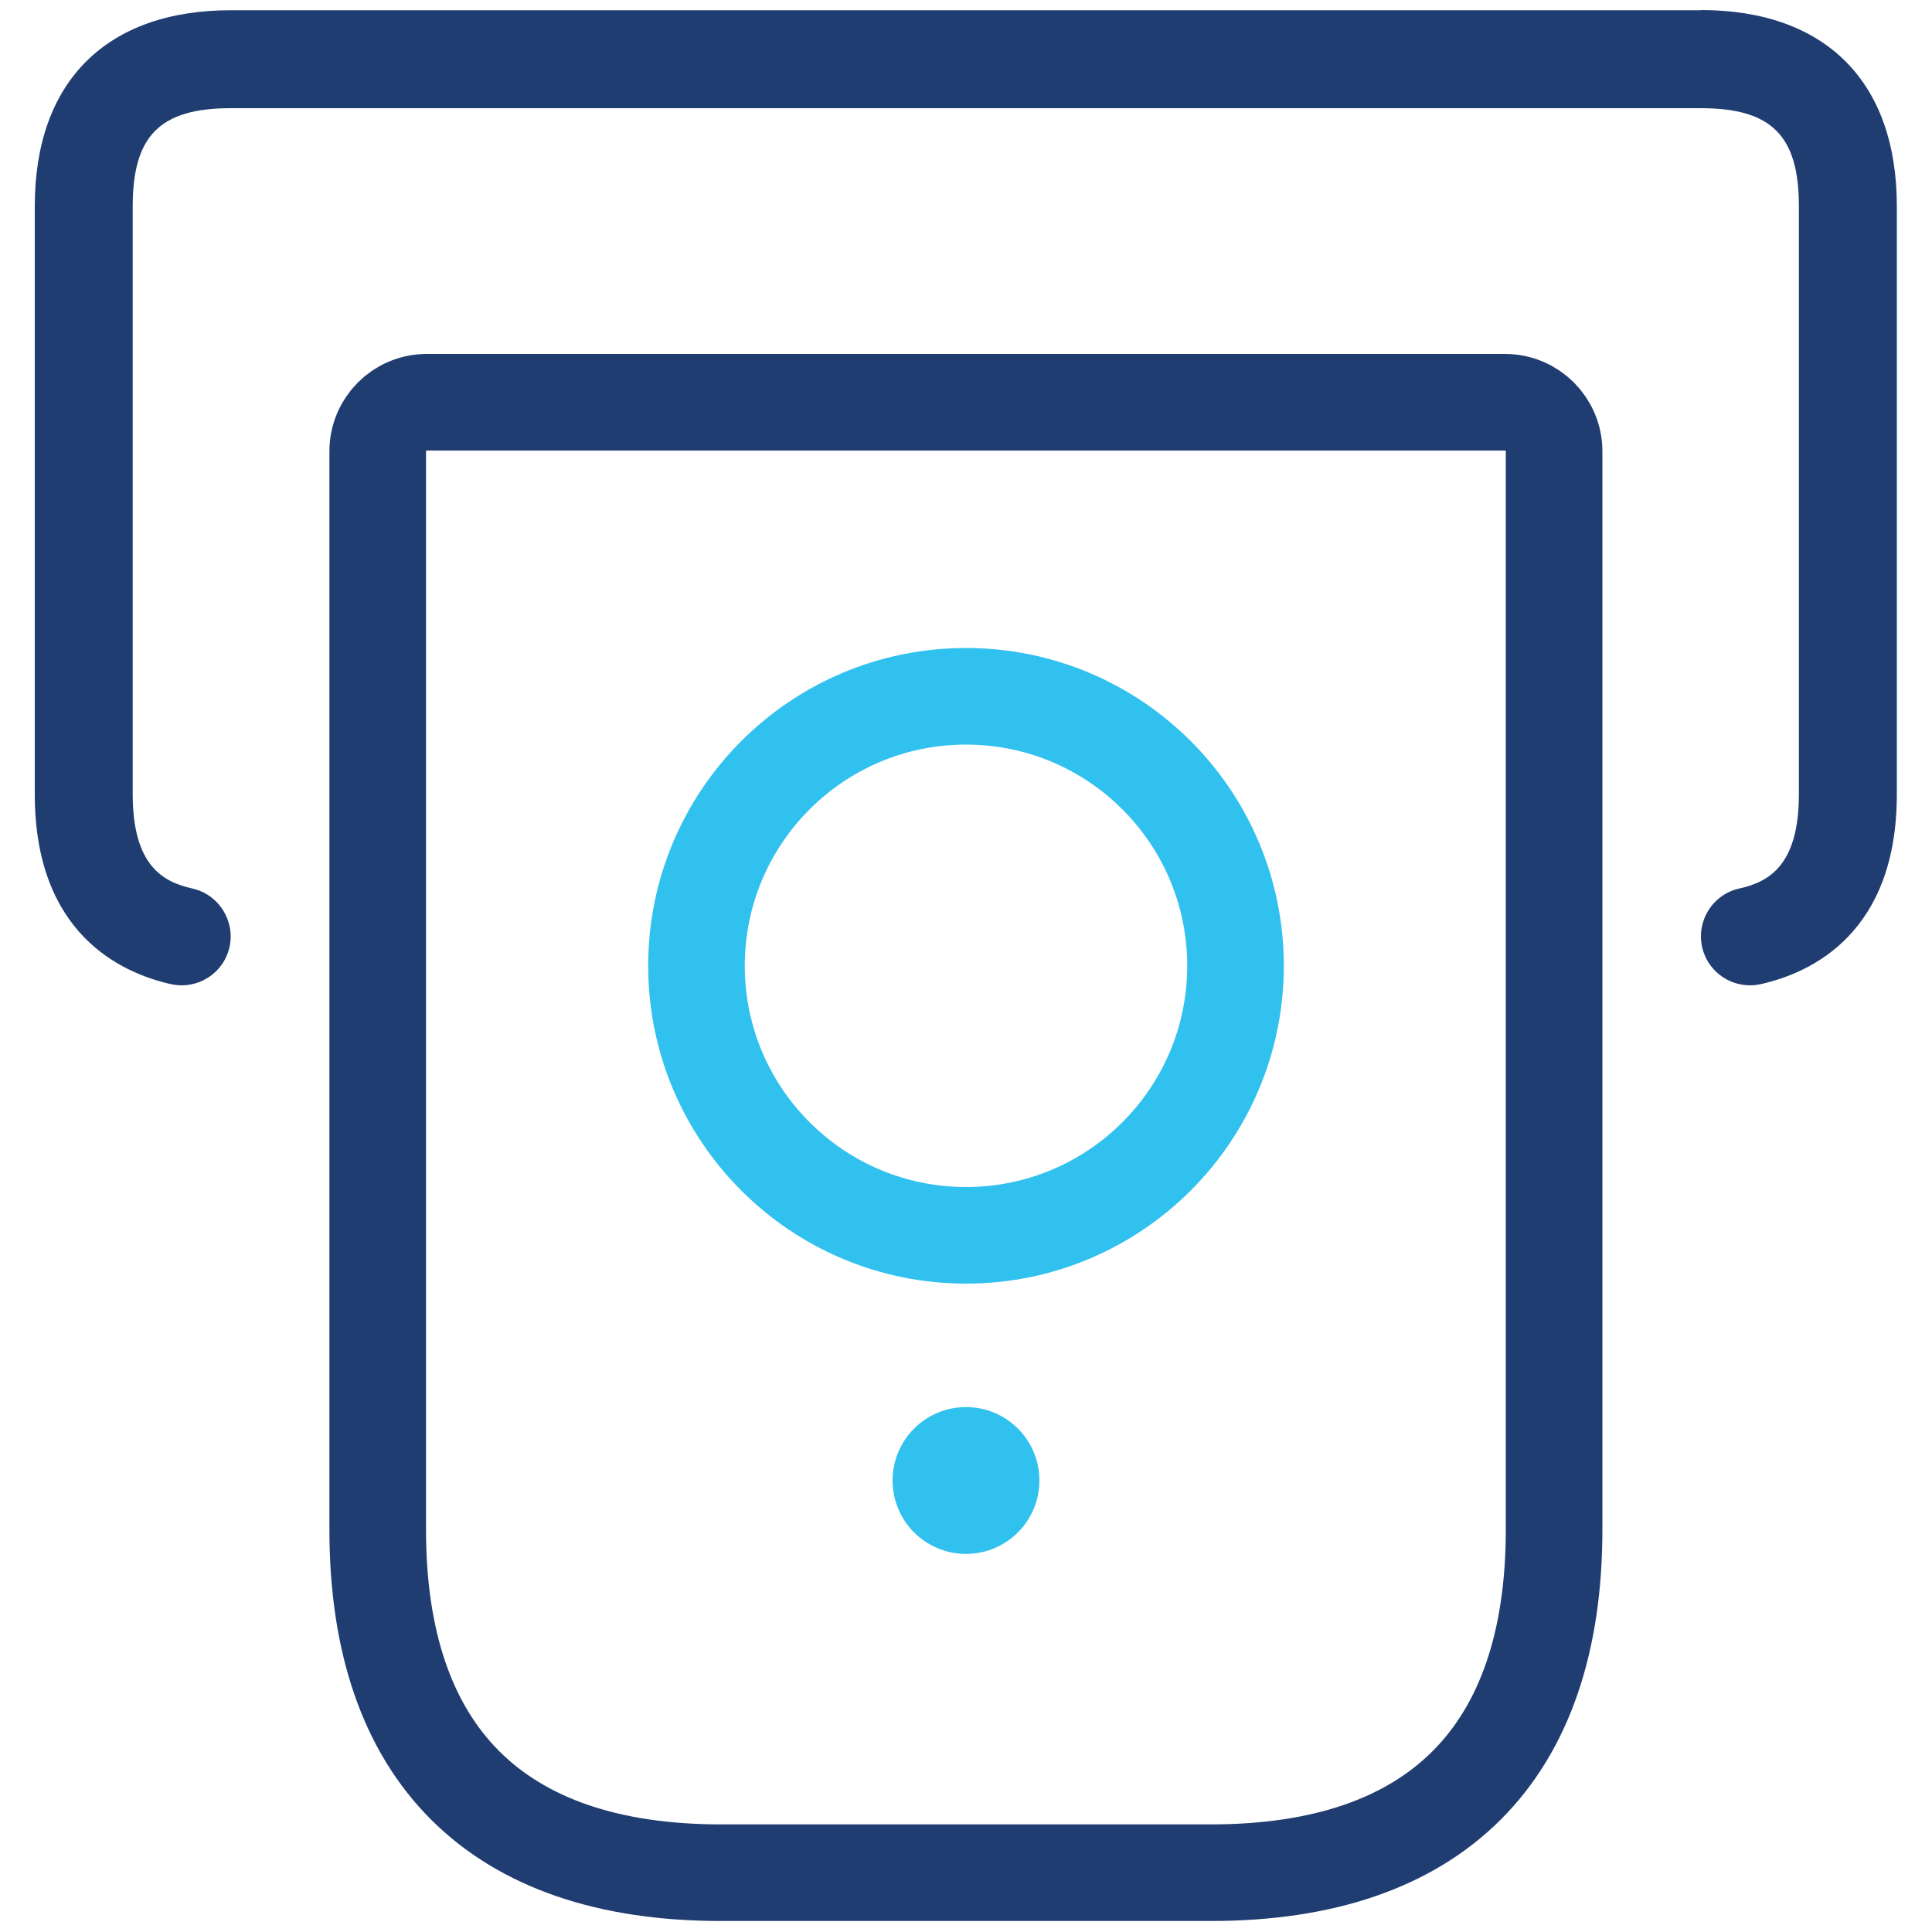
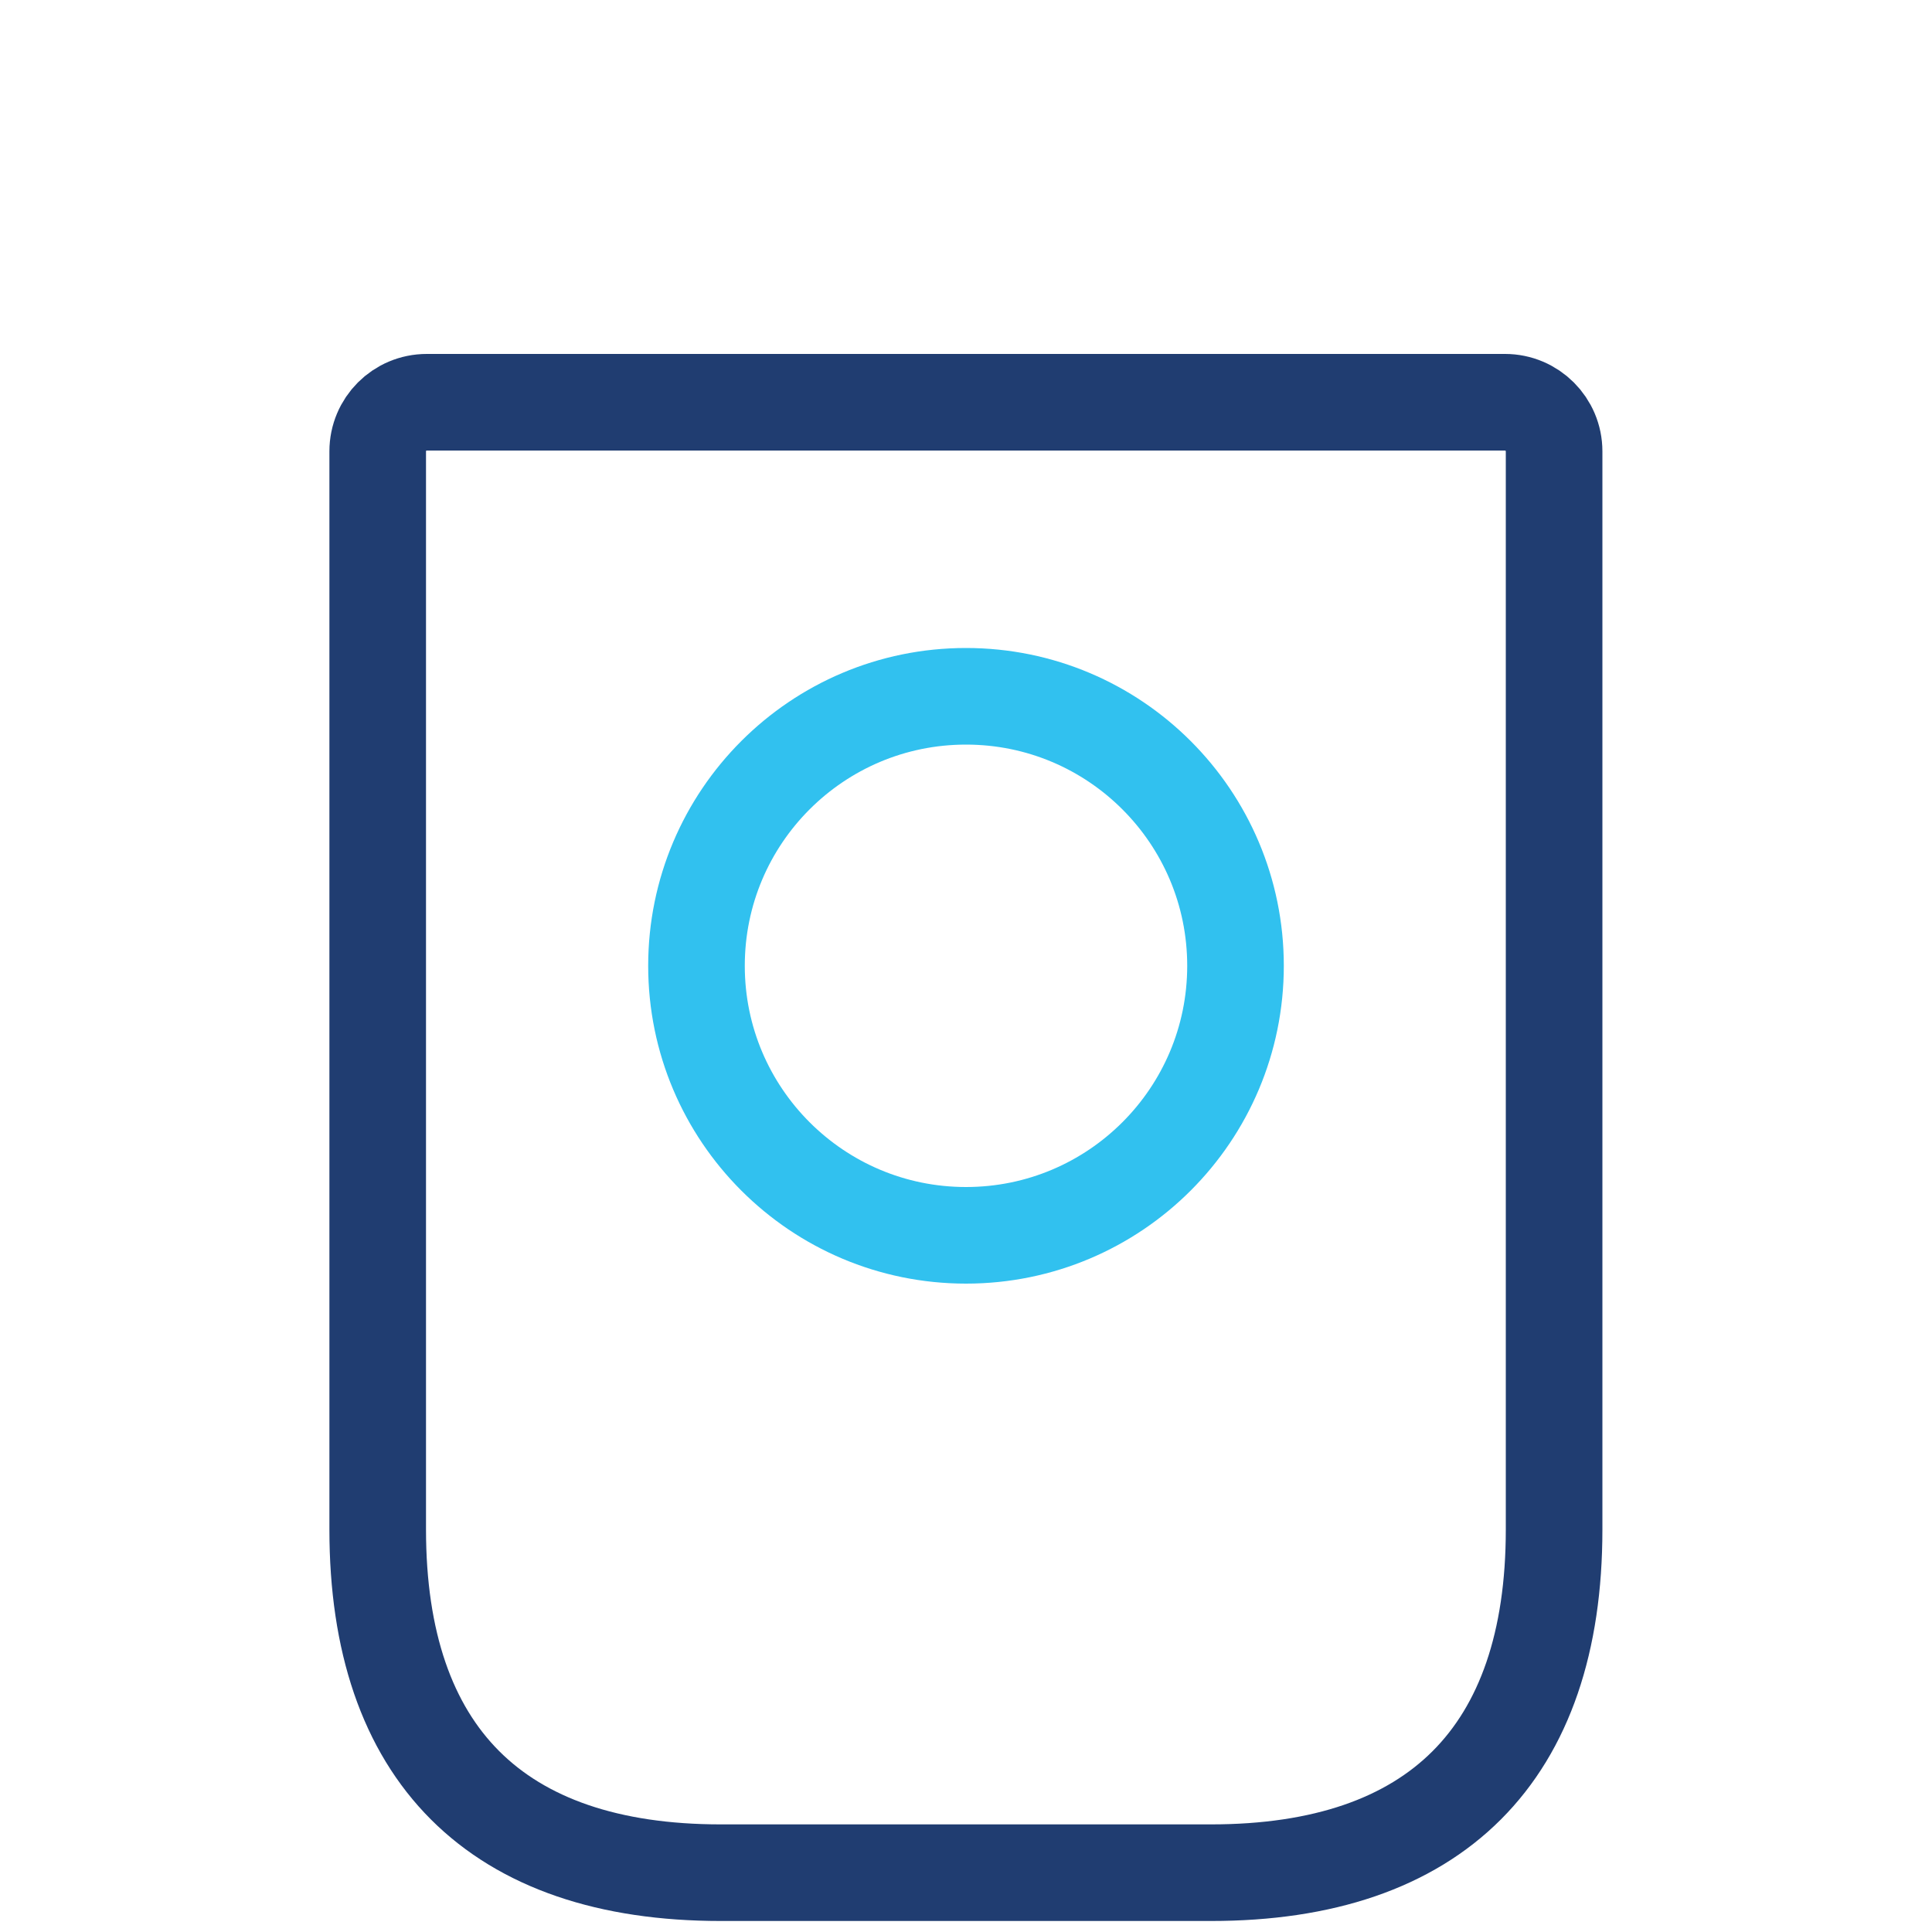
<svg xmlns="http://www.w3.org/2000/svg" width="100" height="100" viewBox="0 0 100 100" fill="none">
-   <path d="M50 80.43C52.099 80.43 53.8 78.729 53.8 76.63C53.8 74.531 52.099 72.83 50 72.83C47.901 72.83 46.2 74.531 46.2 76.63C46.2 78.729 47.901 80.43 50 80.43Z" fill="#31C1EF" />
  <path d="M50 63.94C57.704 63.94 63.95 57.694 63.95 49.99C63.95 42.286 57.704 36.04 50 36.04C42.296 36.04 36.05 42.286 36.05 49.99C36.05 57.694 42.296 63.94 50 63.94Z" stroke="#31C1EF" stroke-width="5" stroke-miterlimit="10" />
  <path d="M80.44 23.36V79.17C80.44 90.79 74.3 96.93 62.68 96.93H37.31C25.69 96.93 19.55 90.79 19.55 79.17V23.36C19.55 21.96 20.68 20.82 22.09 20.82H77.9C79.3 20.82 80.44 21.96 80.44 23.36Z" stroke="#203D71" stroke-width="5" stroke-miterlimit="10" />
-   <path d="M88.05 0.53H11.95C5.5 0.53 1.8 4.23 1.8 10.67V41.11C1.8 48.29 6.22 50.35 8.85 50.94C10.24 51.24 11.57 50.38 11.88 49.02C12.18 47.65 11.32 46.3 9.96 45.99C8.43 45.65 6.87 44.8 6.87 41.11V10.67C6.87 7.02 8.29 5.6 11.94 5.6H88.04C91.69 5.6 93.11 7.02 93.11 10.67V41.11C93.11 44.8 91.55 45.65 90.02 45.99C88.65 46.3 87.8 47.65 88.1 49.02C88.37 50.2 89.41 51 90.58 51C90.76 51 90.95 50.98 91.13 50.94C93.77 50.35 98.18 48.29 98.18 41.11V10.67C98.18 4.22 94.48 0.52 88.03 0.52L88.05 0.53Z" fill="#203D71" />
</svg>